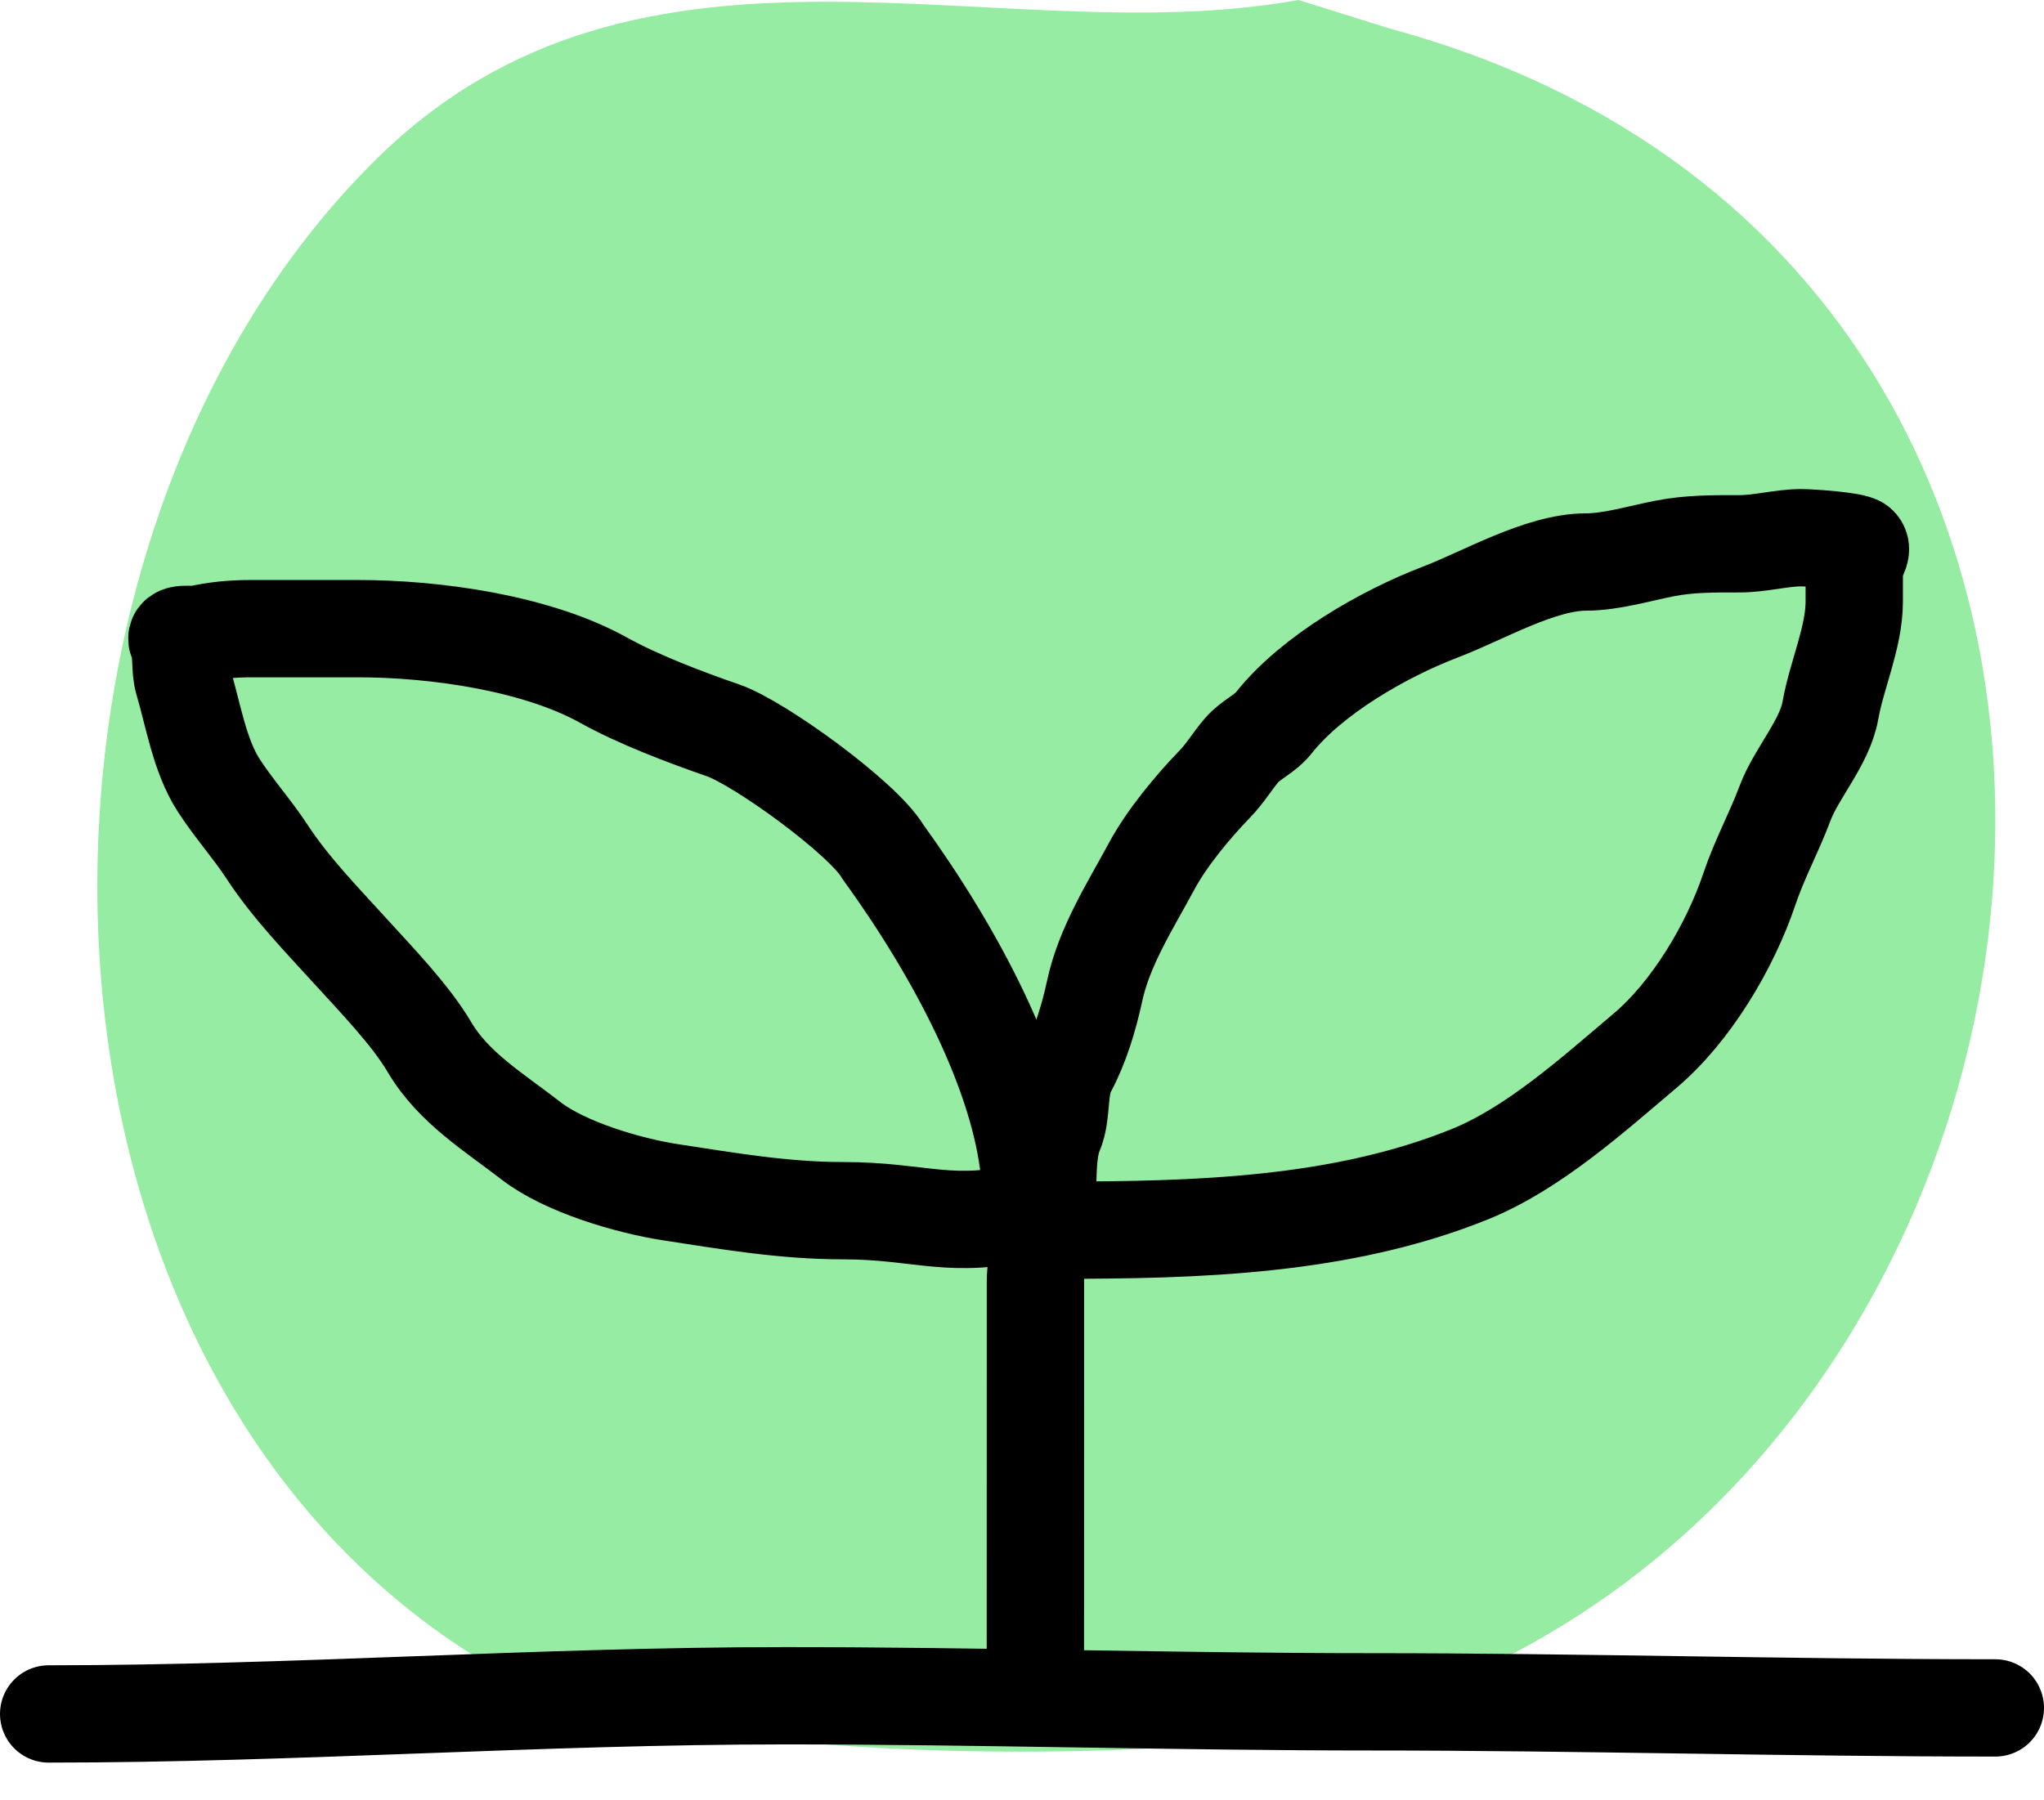
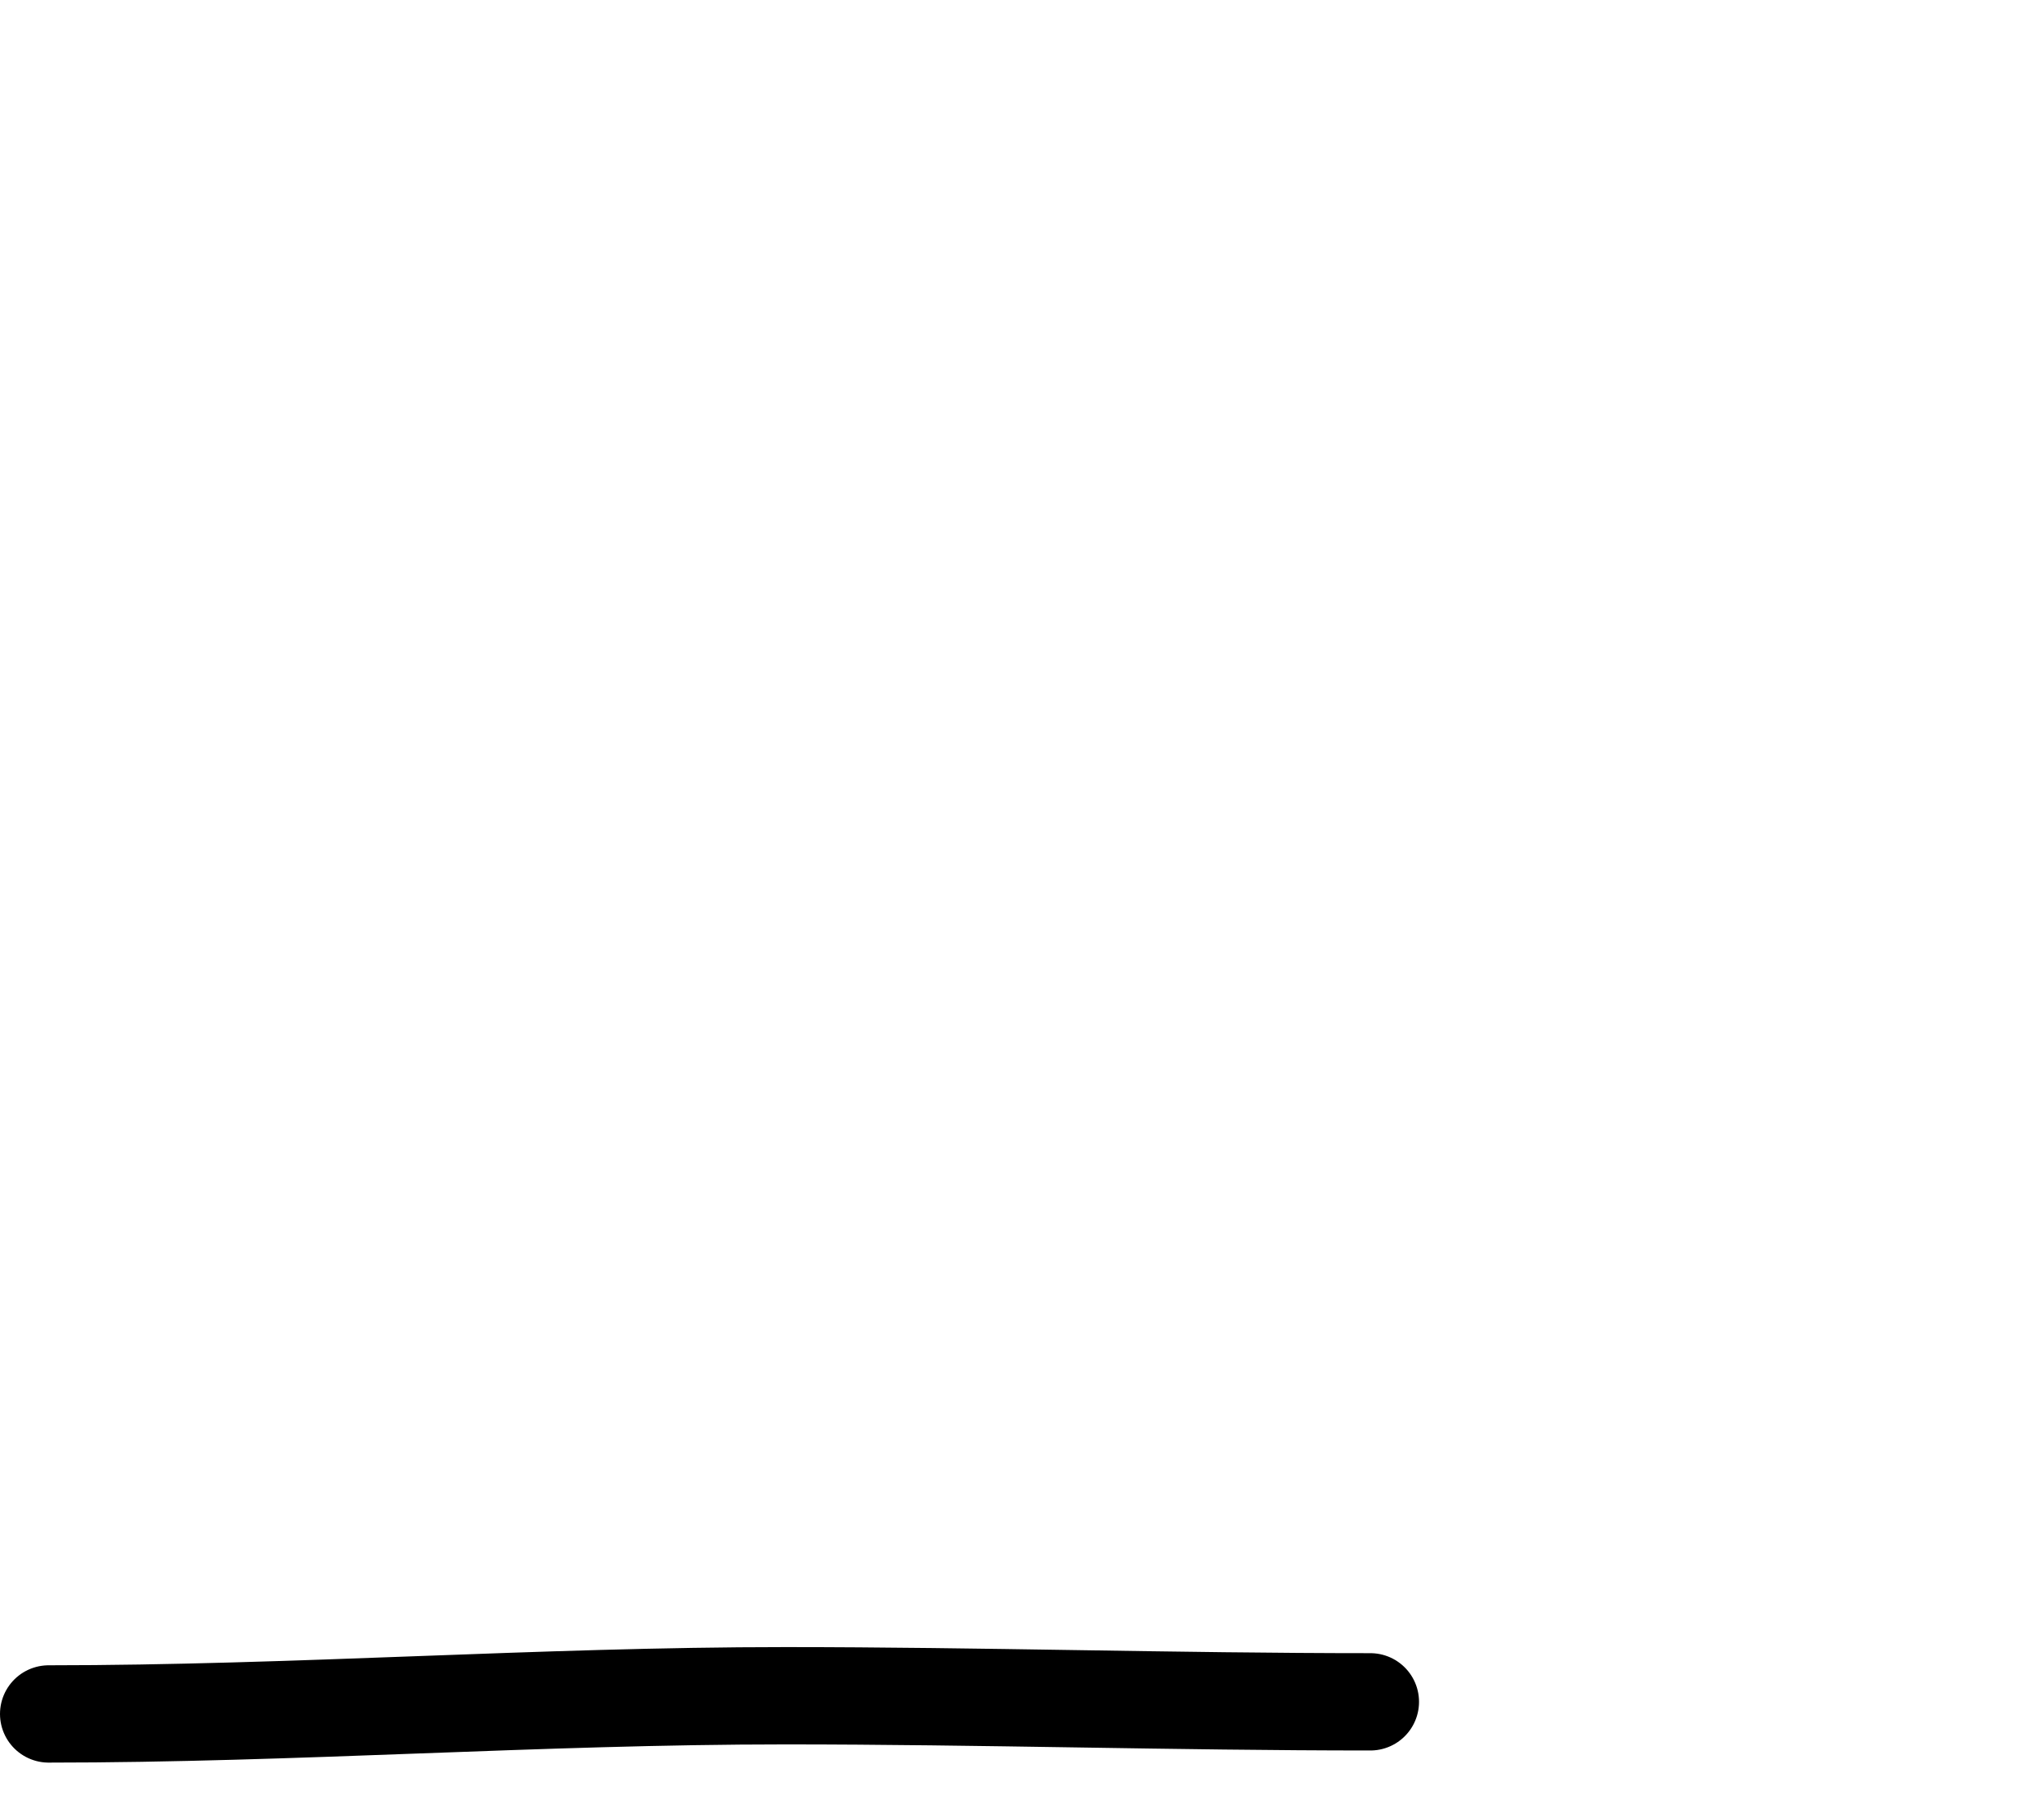
<svg xmlns="http://www.w3.org/2000/svg" width="42" height="37" viewBox="0 0 42 37" fill="none">
-   <path fill-rule="evenodd" clip-rule="evenodd" d="M26.68 0C20.482 1.119 13.186 -2.112 7.73 3.273C-0.421 11.317 -0.13 28.38 10.243 34.333C13.734 36.337 23.036 36.113 25.413 35.785C43.353 33.307 47.617 5.751 28.568 0.59L26.68 0Z" fill="#97ECA3" />
-   <path d="M1 35.225C6.042 35.225 11.094 34.851 16.133 34.851C20.149 34.851 24.146 34.976 28.158 34.976C32.447 34.976 36.711 35.101 41 35.101" stroke="black" stroke-width="2" stroke-linecap="round" />
-   <path d="M21.275 34.653C21.275 32.386 21.276 28.568 21.276 26.336C21.276 25.847 21.492 25.38 21.518 24.907C21.541 24.464 21.489 23.693 21.666 23.285C21.839 22.881 21.73 22.366 21.941 21.974C22.202 21.489 22.376 20.906 22.493 20.365C22.69 19.448 23.226 18.616 23.67 17.792C23.976 17.223 24.517 16.572 24.968 16.107C25.18 15.888 25.32 15.643 25.512 15.42C25.713 15.187 25.985 15.095 26.178 14.851C26.957 13.87 28.433 13.023 29.601 12.577C30.486 12.239 31.65 11.55 32.594 11.55C33.104 11.55 33.7 11.371 34.201 11.273C34.72 11.171 35.209 11.176 35.741 11.176C36.179 11.176 36.603 11.051 37.012 11.051C37.169 11.051 38.103 11.108 38.196 11.204C38.306 11.317 38.101 11.515 38.101 11.675C38.101 11.904 38.101 12.133 38.101 12.362C38.101 13.099 37.739 13.873 37.611 14.602C37.493 15.266 36.91 15.888 36.676 16.516C36.456 17.104 36.151 17.663 35.949 18.264C35.552 19.447 34.75 20.796 33.797 21.599C32.721 22.508 31.51 23.602 30.206 24.131C27.555 25.205 24.564 25.282 21.76 25.282" stroke="black" stroke-width="2" stroke-linecap="round" />
-   <path d="M21.154 24.107C20.948 22.05 19.647 19.587 18.14 17.503C17.735 16.813 15.602 15.268 14.859 15.011C14.062 14.735 13.114 14.375 12.402 13.979C11.017 13.21 8.932 12.92 7.355 12.92C6.567 12.92 5.913 12.92 5.174 12.92C4.763 12.92 4.439 12.952 4.053 13.037C3.953 13.06 3.568 12.974 3.644 13.169C3.756 13.455 3.684 13.729 3.769 14.014C3.971 14.695 4.102 15.53 4.489 16.132C4.801 16.617 5.182 17.038 5.486 17.503C5.973 18.247 6.601 18.89 7.203 19.552C7.731 20.133 8.434 20.858 8.823 21.518C9.317 22.358 10.162 22.864 10.906 23.442C11.601 23.983 12.905 24.368 13.772 24.502C14.957 24.684 16.111 24.882 17.324 24.882C18.939 24.882 19.537 25.287 21.154 24.882" stroke="black" stroke-width="2" stroke-linecap="round" />
+   <path d="M1 35.225C6.042 35.225 11.094 34.851 16.133 34.851C20.149 34.851 24.146 34.976 28.158 34.976" stroke="black" stroke-width="2" stroke-linecap="round" />
</svg>